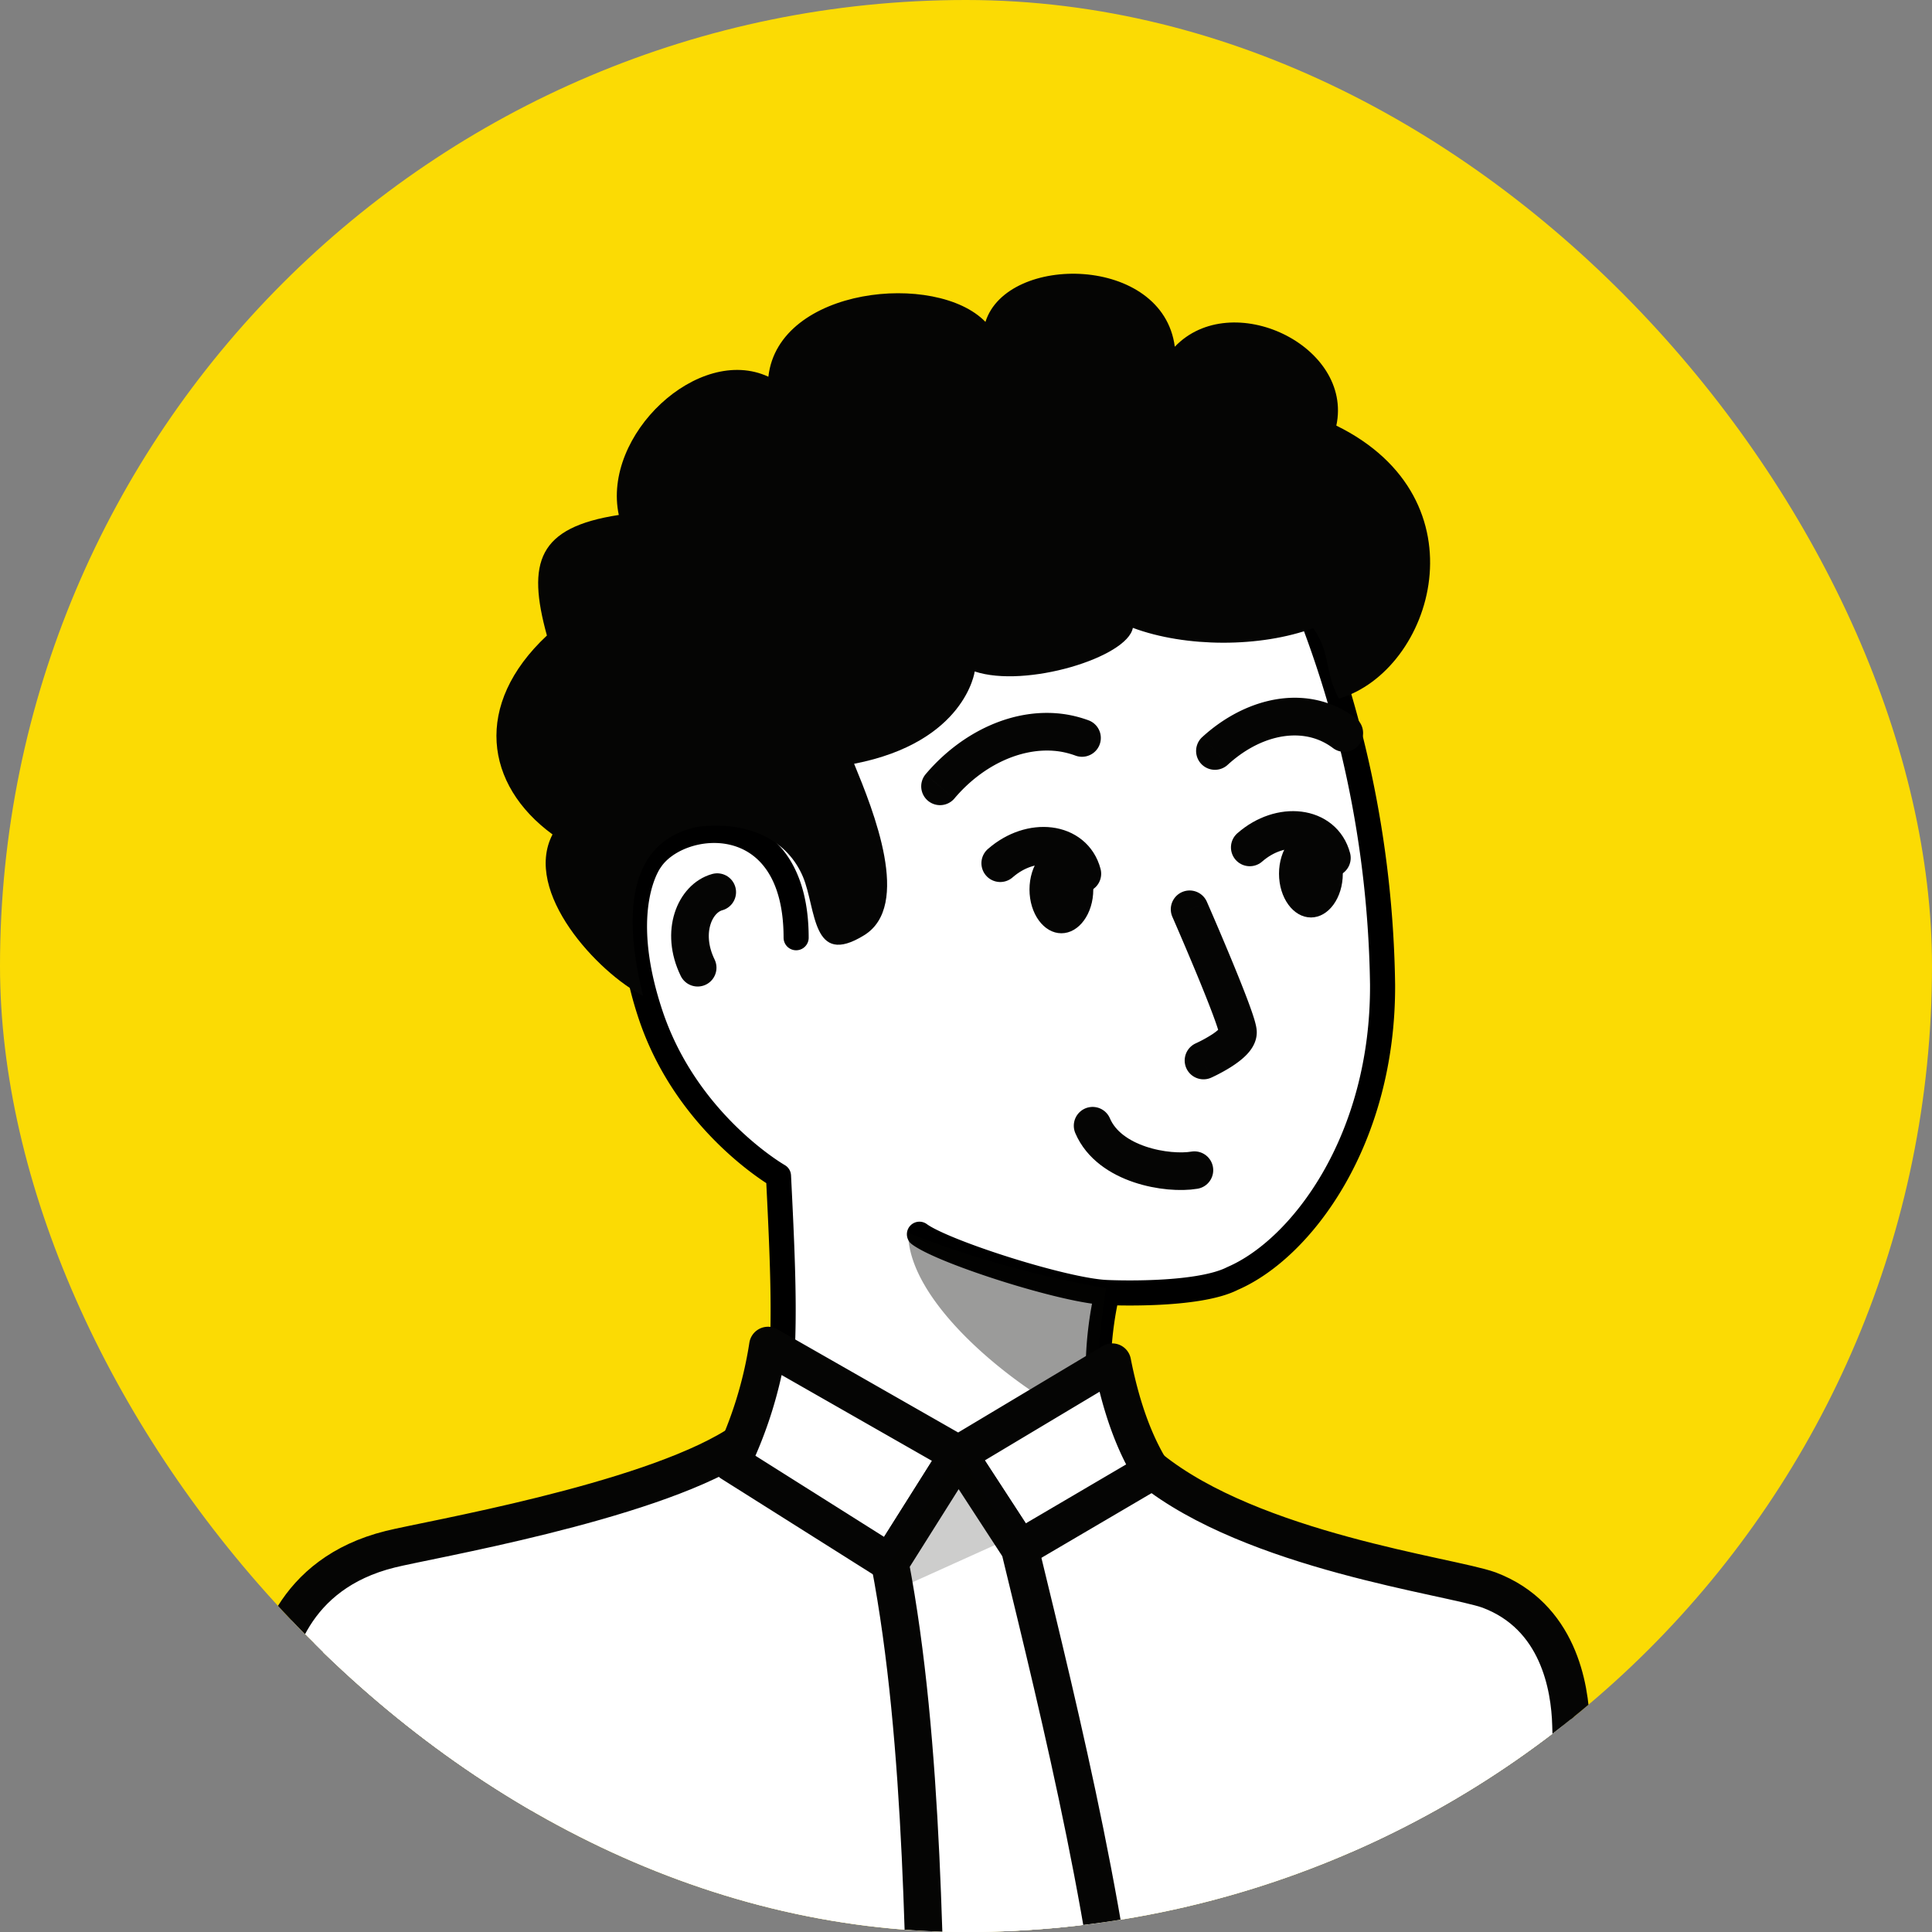
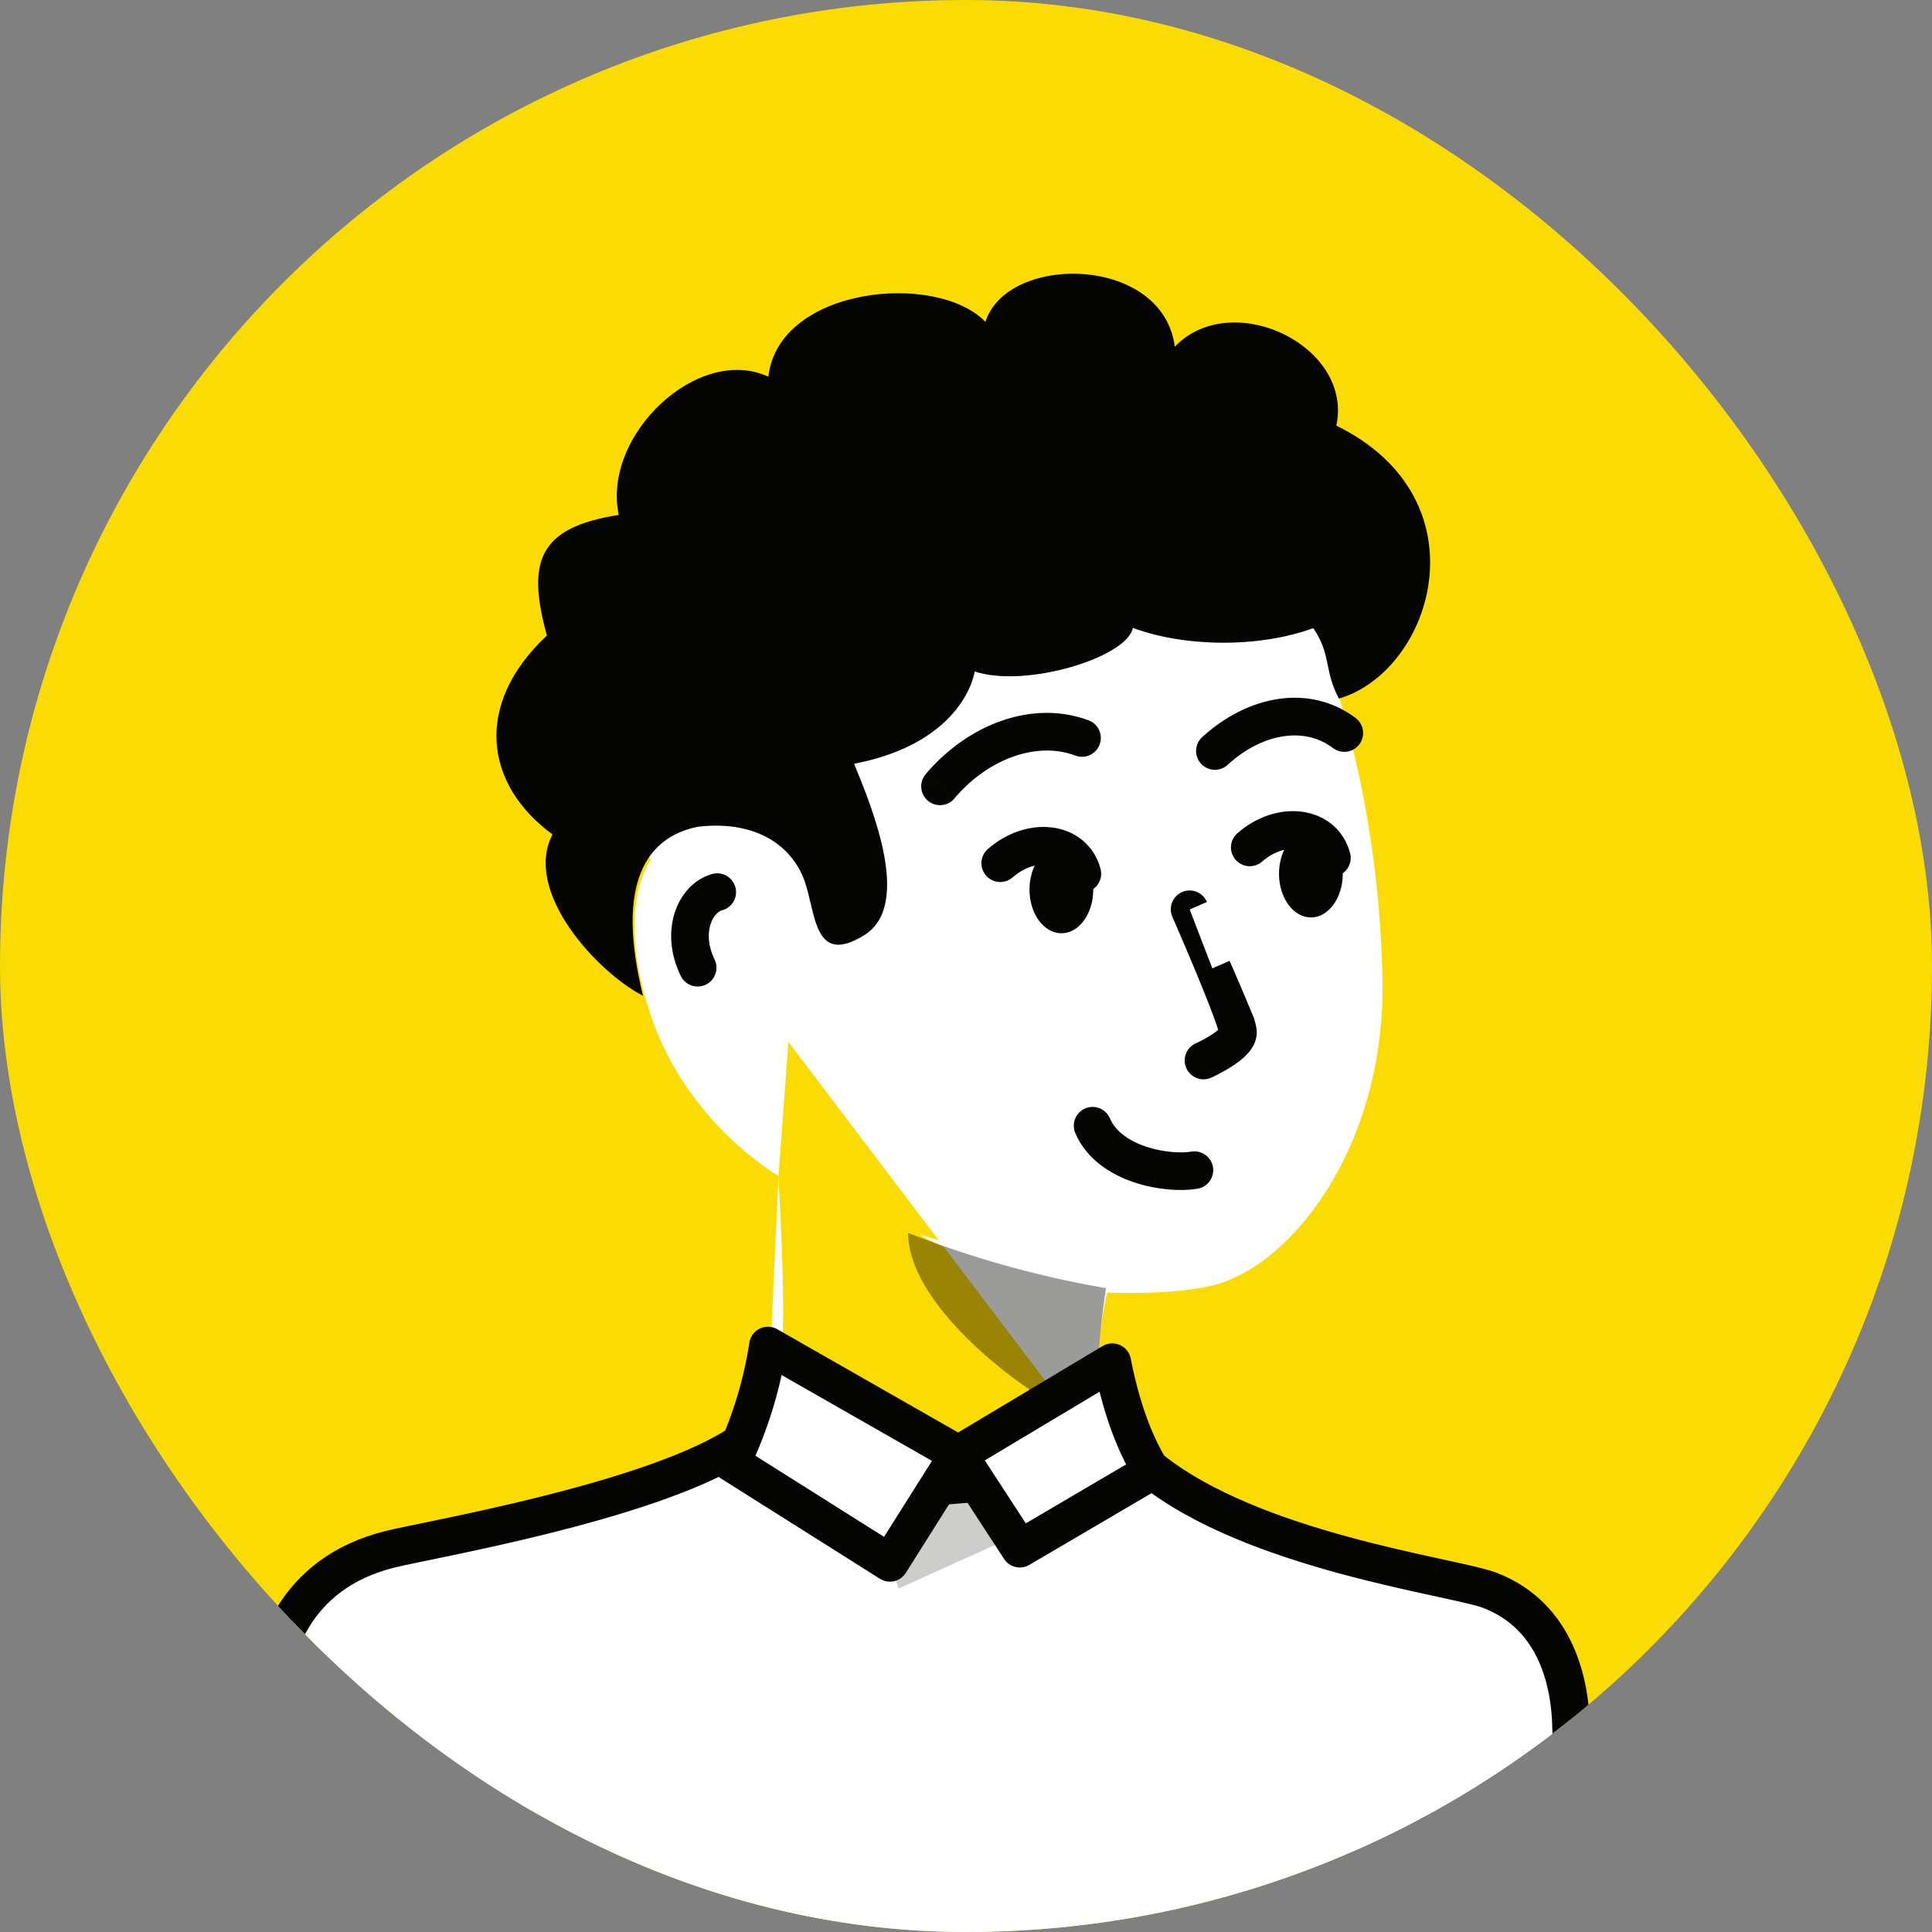
<svg xmlns="http://www.w3.org/2000/svg" width="154" height="154" fill="none">
  <rect width="100%" height="100%" fill="#808080" stroke="none" />
  <g clip-path="url(#clip0)">
    <rect width="154" height="154" rx="77" fill="#fbdb04" />
    <path d="M88.264 103.028c-3.287-.1-13.038-3.211-14.976-4.647zm1.352 15.337c6.063 8.492 25.668 11.013 29.013 12.227 5.487 2.079 6.42 7.7 6.501 10.762.234 8.724 1.258 23.689-1.803 31.597" fill="#fff" />
    <path d="M89.616 118.365c-3.679-6.631-1.352-15.337-1.352-15.337s7.127.34 9.985-1.123c5.495-2.37 12.023-11.034 11.955-23.44a85.264 85.264 0 00-6.911-32.462C99.317 35.67 74.645 26.015 56.058 44.06c0 0-10.022 9.203-4.202 24.5M22.977 172.951c-2.646-8.52-1.605-30.922-1.221-34.084.383-3.161 1.861-9.575 9.692-11.527 3.462-.874 25.142-4.396 29.542-10.506" fill="#fff" />
    <path d="M62.054 93.734S54.774 89.58 51.87 80.92c-2.903-8.66-.014-12.36-.014-12.36 2.331-3.493 11.604-4.349 11.604 6.186m-1.406 18.988c.554 11.006.694 16.056-1.064 23.1z" fill="#fff" />
-     <path d="M89.616 118.365c6.063 8.492 25.668 11.013 29.013 12.227 5.487 2.079 6.42 7.7 6.501 10.762.234 8.724 1.258 23.689-1.803 31.597H22.977c-2.646-8.52-1.605-30.922-1.221-34.084.383-3.161 1.861-9.575 9.692-11.527 3.462-.874 25.142-4.396 29.542-10.506 1.758-7.044 1.618-12.094 1.064-23.1 0 0-7.28-4.154-10.184-12.814-2.903-8.66-.014-12.36-.014-12.36-5.82-15.297 4.202-24.5 4.202-24.5 18.587-18.046 43.26-8.389 47.235 1.943a85.264 85.264 0 016.911 32.462c.068 12.406-6.46 21.07-11.955 23.44-2.858 1.463-9.985 1.123-9.985 1.123s-2.327 8.706 1.352 15.337z" fill="#fff" />
-     <path d="M88.264 103.028c-3.287-.1-13.038-3.211-14.976-4.647m14.976 4.647s-2.327 8.706 1.352 15.337c6.063 8.492 25.668 11.013 29.013 12.227 5.487 2.079 6.42 7.7 6.501 10.762.234 8.724 1.258 23.689-1.803 31.597H22.977c-2.646-8.52-1.605-30.922-1.221-34.084.383-3.161 1.861-9.575 9.692-11.527 3.462-.874 25.142-4.396 29.542-10.506 1.758-7.044 1.618-12.094 1.064-23.1 0 0-7.28-4.154-10.184-12.814-2.903-8.66-.014-12.36-.014-12.36m36.408 34.468s7.127.34 9.985-1.123c5.495-2.37 12.023-11.034 11.955-23.44a85.264 85.264 0 00-6.911-32.462C99.317 35.67 74.645 26.015 56.058 44.06c0 0-10.022 9.203-4.202 24.5m0 0c2.331-3.493 11.604-4.349 11.604 6.186" stroke="#000" stroke-width="2" stroke-linecap="round" stroke-linejoin="round" />
    <path opacity=".4" d="M88.16 102.679c-.437 3.083-1.113 7.612 0 11.235-4.125-.982-15.77-9.07-15.77-15.638a80.575 80.575 0 0015.77 4.403z" fill="#050504" />
    <path d="M57.17 71.112c-1.758.48-2.958 3.148-1.56 6.024" stroke="#050504" stroke-width="3" stroke-linecap="round" />
    <path d="M21.364 135.017c-.385 3.162-1.432 25.564 1.227 34.084h100.825c3.075-7.908 2.047-22.874 1.811-31.597-.081-3.062-1.019-8.683-6.531-10.762-3.077-1.112-18.823-3.089-26.976-9.657l-16.532 1.359-16.532-3.171c-7.327 4.554-24.555 7.463-27.554 8.217-7.868 1.952-9.353 8.366-9.738 11.527z" fill="#fff" stroke="#050504" stroke-width="3" stroke-linecap="round" stroke-linejoin="round" />
    <path d="M70.935 124.572l-12.632-7.967a33.012 33.012 0 002.912-9.349l15.178 8.665 12.266-7.338c.684 3.479 1.712 6.405 3.139 8.692l-10.508 6.169-4.897-7.523-5.458 8.651z" fill="#fff" stroke="#050504" stroke-width="3" stroke-linecap="round" stroke-linejoin="round" />
-     <path d="M76.394 115.921l4.896 7.523c3.27 13.466 7.7 31.357 8.646 46.653l-8.153 7.804-7.772-6.721c-.34-14.209-.326-32.227-3.075-46.594l5.457-8.665z" fill="#fff" stroke="#050504" stroke-width="3" stroke-linecap="round" stroke-linejoin="round" />
    <path opacity=".2" d="M76.394 115.912l4.307 6.613-9.077 4.099-.688-2.052 5.457-8.66z" fill="#050504" />
    <path d="M55.62 65.901c4.321-.509 7.22 1.24 8.383 3.985 1.074 2.56.682 7.257 4.878 4.662 3.807-2.35.74-9.93-.799-13.667 8.864-1.718 9.613-7.359 9.613-7.359 4.049 1.355 12.172-1.12 12.605-3.475 4.22 1.572 10.154 1.58 14.379.022 1.445 2.058.857 3.453 2.051 5.617 7.499-2.214 11.739-15.894-.21-21.76 1.369-6.393-8.382-11.002-12.876-6.287-.95-7.336-13.376-7.438-15.093-1.98-3.91-4.046-16.497-2.797-17.303 4.37-5.574-2.598-13.283 4.645-11.923 11.02-6.456.988-7.339 3.769-5.73 9.609-5.884 5.503-4.953 11.91.447 15.854-2.39 4.6 3.633 11.033 7.213 12.861-2.229-9.076.322-12.64 4.366-13.472z" fill="#050504" />
-     <path d="M96.206 71.896a1.5 1.5 0 10-2.748 1.203l2.748-1.203zm-.886 11.267a1.5 1.5 0 101.224 2.739l-1.224-2.74zM73.773 61.725a1.5 1.5 0 002.294 1.933l-2.294-1.933zm11.015-3.291l.253-1.479-.01-.002-.243 1.48zm.961 1.804a1.5 1.5 0 001.044-2.812l-1.044 2.812zm10.08-1.484a1.5 1.5 0 102.027 2.213l-2.026-2.213zm10.138-1.036l.631-1.36-.002-.002-.629 1.362zm.282 1.909a1.5 1.5 0 001.807-2.395l-1.807 2.395zm-11.417 12.87l-1.374.602v.002l.002.004.009.019.031.072c.028.064.07.158.121.278a285.096 285.096 0 011.748 4.113c.478 1.156.95 2.329 1.302 3.27.176.472.316.869.409 1.168.047.15.077.259.094.33.023.101.003.054.003-.065h3c0-.246-.05-.48-.083-.62a7.826 7.826 0 00-.15-.539c-.117-.375-.278-.83-.462-1.324-.37-.99-.859-2.202-1.342-3.368a263.853 263.853 0 00-1.89-4.443l-.033-.074-.008-.02-.002-.005h-.001v-.001l-1.374.602zm2.345 9.793c0-.379.214-.486.01-.282a4.15 4.15 0 01-.684.516 10.421 10.421 0 01-1.167.631l-.015.007-.003.001h.001l.613 1.37.612 1.368h.002l.003-.002.01-.004.03-.014a10.803 10.803 0 00.452-.22c.283-.144.67-.352 1.065-.601.383-.243.833-.56 1.204-.932.31-.31.867-.952.867-1.838h-3zm-21.11-18.632c2.34-2.777 5.62-4.212 8.479-3.744l.485-2.96c-4.166-.683-8.431 1.415-11.258 4.77l2.294 1.934zm8.468-3.746a6.8 6.8 0 011.214.326l1.044-2.812a9.766 9.766 0 00-1.752-.47l-.506 2.956zm13.32 1.055c2.459-2.25 5.336-2.88 7.483-1.887l1.258-2.724c-3.596-1.662-7.743-.37-10.766 2.398l2.026 2.213zm7.481-1.888a5 5 0 01.913.548l1.807-2.395a8.054 8.054 0 00-1.458-.875l-1.262 2.722z" fill="#050504" />
+     <path d="M96.206 71.896a1.5 1.5 0 10-2.748 1.203l2.748-1.203zm-.886 11.267a1.5 1.5 0 101.224 2.739l-1.224-2.74zM73.773 61.725a1.5 1.5 0 002.294 1.933l-2.294-1.933zm11.015-3.291l.253-1.479-.01-.002-.243 1.48zm.961 1.804a1.5 1.5 0 001.044-2.812l-1.044 2.812zm10.08-1.484a1.5 1.5 0 102.027 2.213l-2.026-2.213zm10.138-1.036l.631-1.36-.002-.002-.629 1.362zm.282 1.909a1.5 1.5 0 001.807-2.395l-1.807 2.395zm-11.417 12.87l-1.374.602v.002l.002.004.009.019.031.072c.028.064.07.158.121.278a285.096 285.096 0 011.748 4.113c.478 1.156.95 2.329 1.302 3.27.176.472.316.869.409 1.168.047.15.077.259.094.33.023.101.003.054.003-.065h3c0-.246-.05-.48-.083-.62a7.826 7.826 0 00-.15-.539a263.853 263.853 0 00-1.89-4.443l-.033-.074-.008-.02-.002-.005h-.001v-.001l-1.374.602zm2.345 9.793c0-.379.214-.486.01-.282a4.15 4.15 0 01-.684.516 10.421 10.421 0 01-1.167.631l-.015.007-.003.001h.001l.613 1.37.612 1.368h.002l.003-.002.01-.004.03-.014a10.803 10.803 0 00.452-.22c.283-.144.67-.352 1.065-.601.383-.243.833-.56 1.204-.932.31-.31.867-.952.867-1.838h-3zm-21.11-18.632c2.34-2.777 5.62-4.212 8.479-3.744l.485-2.96c-4.166-.683-8.431 1.415-11.258 4.77l2.294 1.934zm8.468-3.746a6.8 6.8 0 011.214.326l1.044-2.812a9.766 9.766 0 00-1.752-.47l-.506 2.956zm13.32 1.055c2.459-2.25 5.336-2.88 7.483-1.887l1.258-2.724c-3.596-1.662-7.743-.37-10.766 2.398l2.026 2.213zm7.481-1.888a5 5 0 01.913.548l1.807-2.395a8.054 8.054 0 00-1.458-.875l-1.262 2.722z" fill="#050504" />
    <path d="M87.092 89.732c1.344 3.144 5.995 3.9 8.114 3.543" stroke="#050504" stroke-width="3" stroke-miterlimit="10" stroke-linecap="round" />
    <path d="M84.603 74.391c1.404 0 2.543-1.561 2.543-3.487 0-1.926-1.139-3.488-2.543-3.488-1.404 0-2.542 1.562-2.542 3.488s1.138 3.487 2.542 3.487z" fill="#050504" />
    <path d="M86.275 69.644c-.68-2.59-4.084-2.994-6.546-.838" stroke="#050504" stroke-width="3" stroke-linecap="round" />
    <path d="M104.493 73.132c1.404 0 2.542-1.562 2.542-3.488s-1.138-3.488-2.542-3.488-2.543 1.562-2.543 3.488 1.139 3.487 2.543 3.487z" fill="#050504" />
    <path d="M106.165 68.385c-.681-2.591-4.084-2.994-6.546-.838" stroke="#050504" stroke-width="3" stroke-linecap="round" />
  </g>
  <defs>
    <clipPath id="clip0">
      <rect width="154" height="154" rx="77" fill="#fff" />
    </clipPath>
  </defs>
</svg>